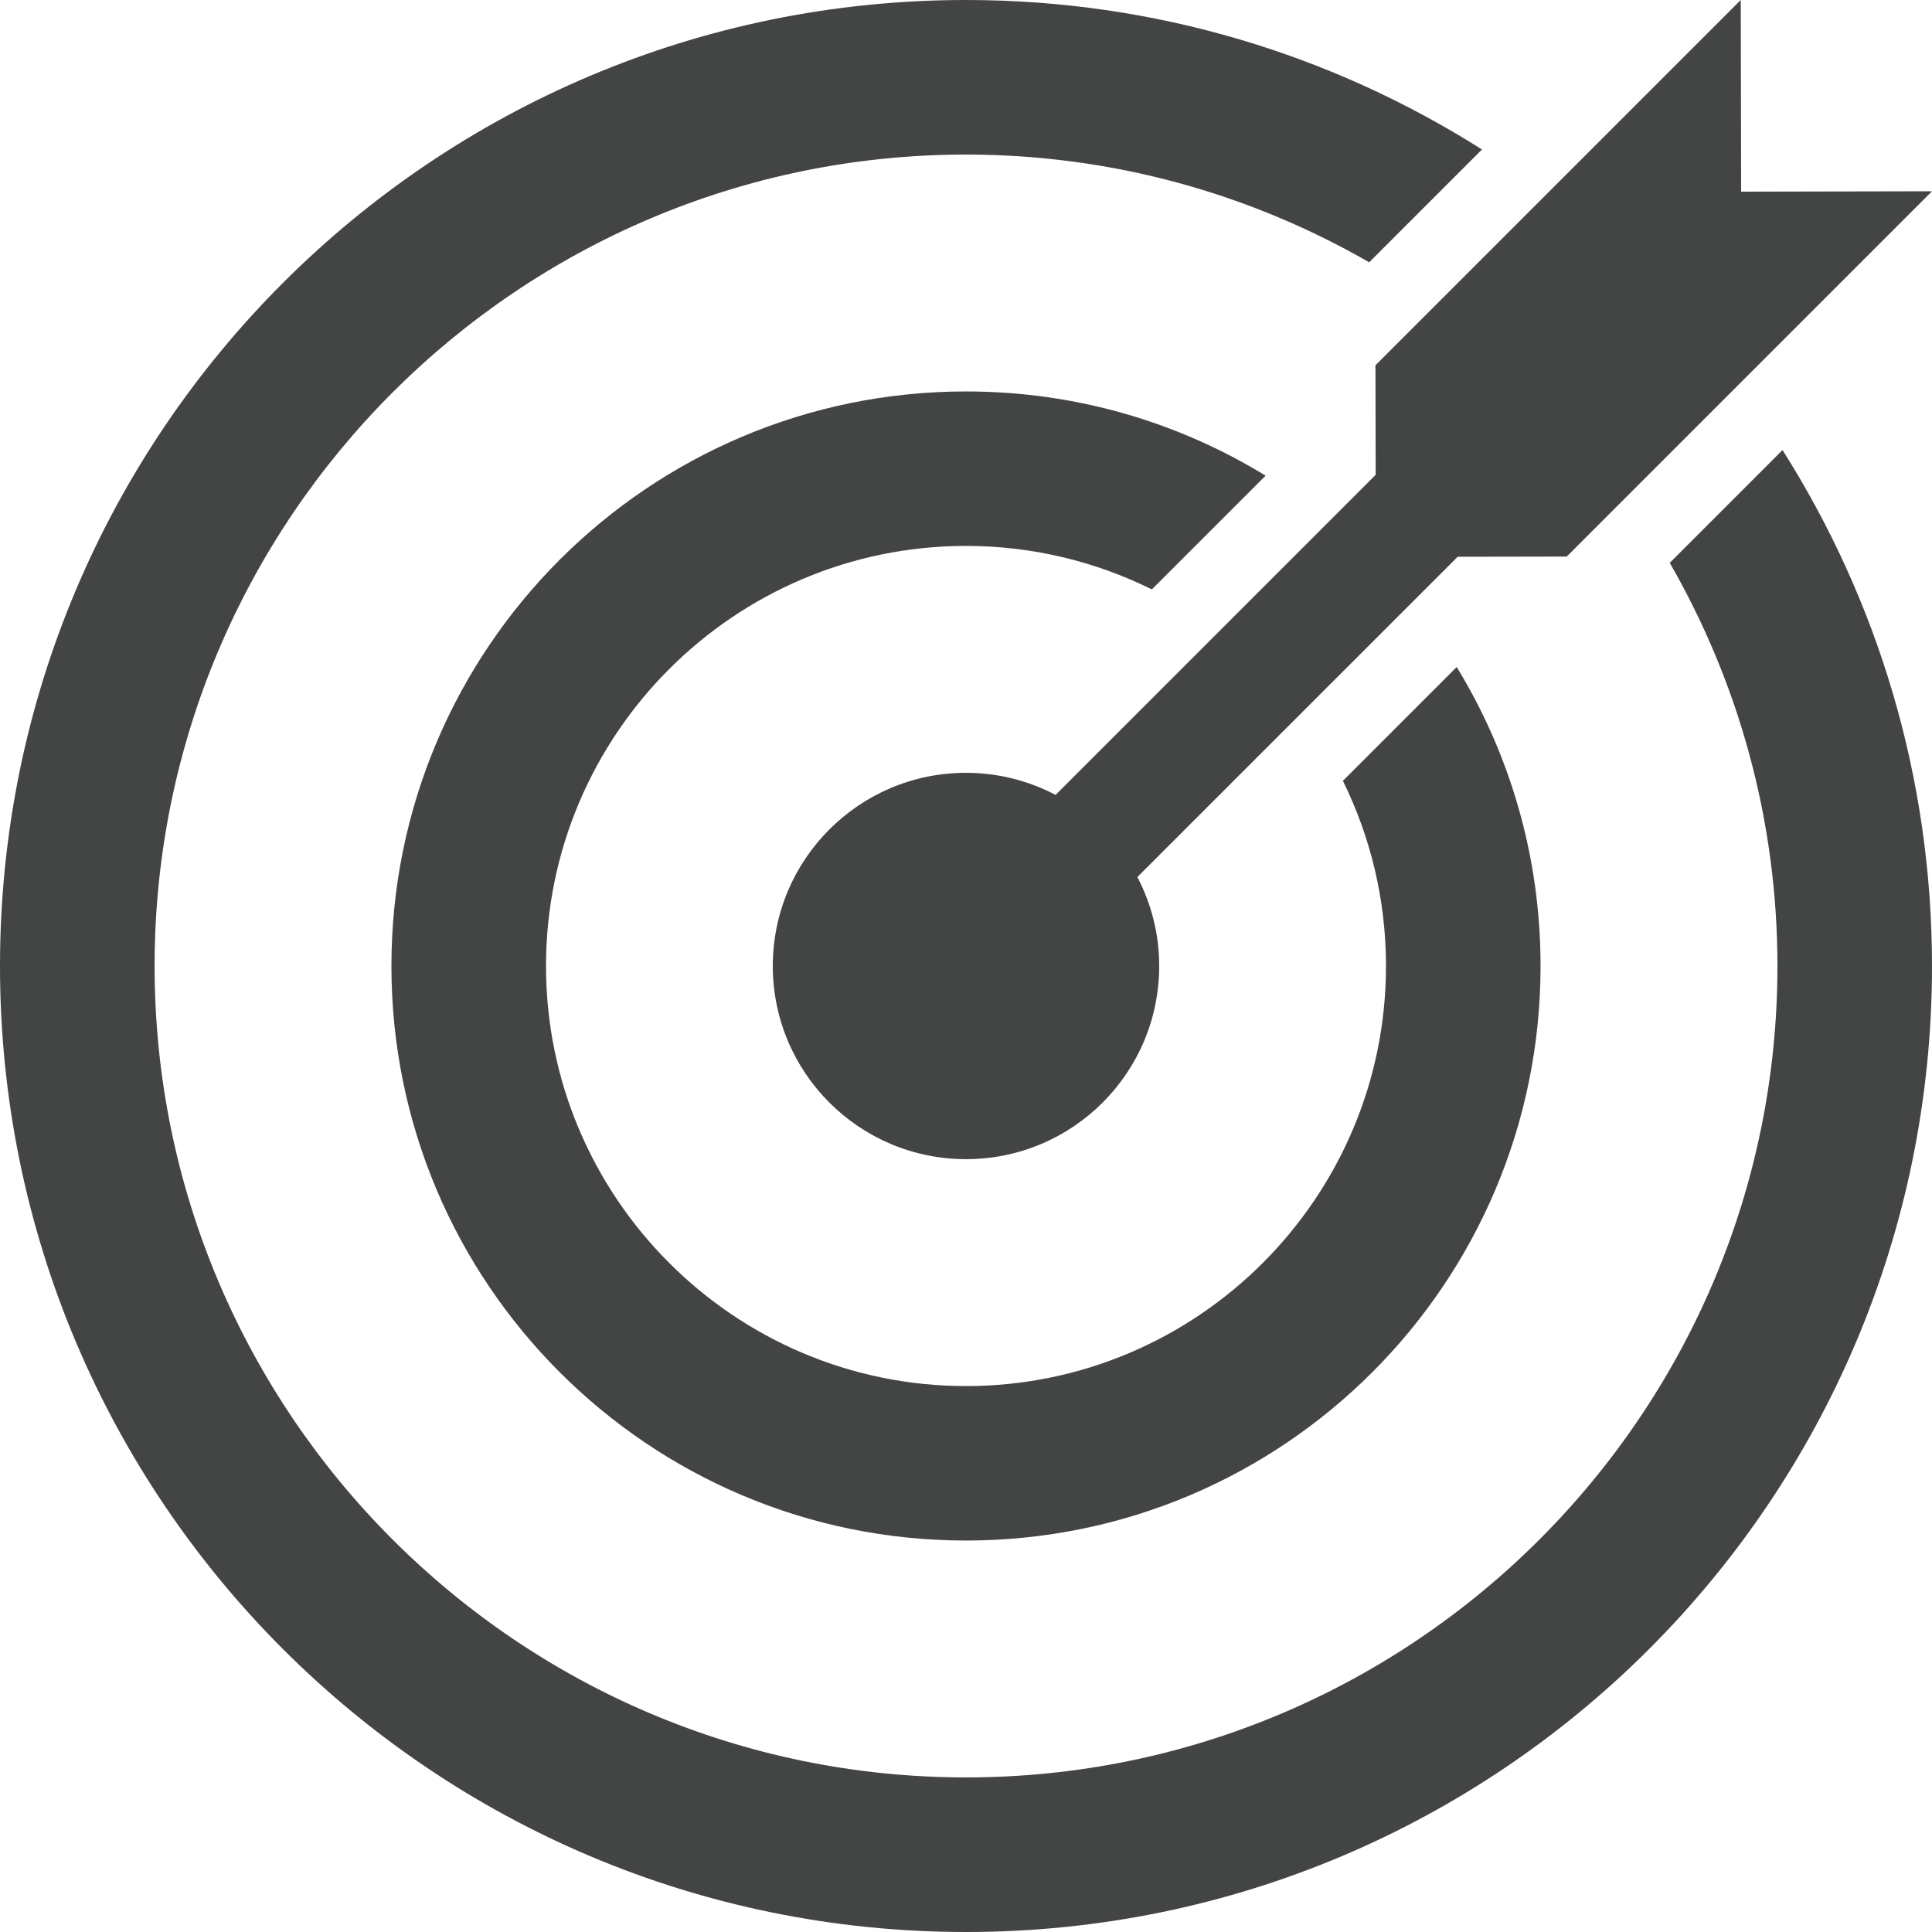
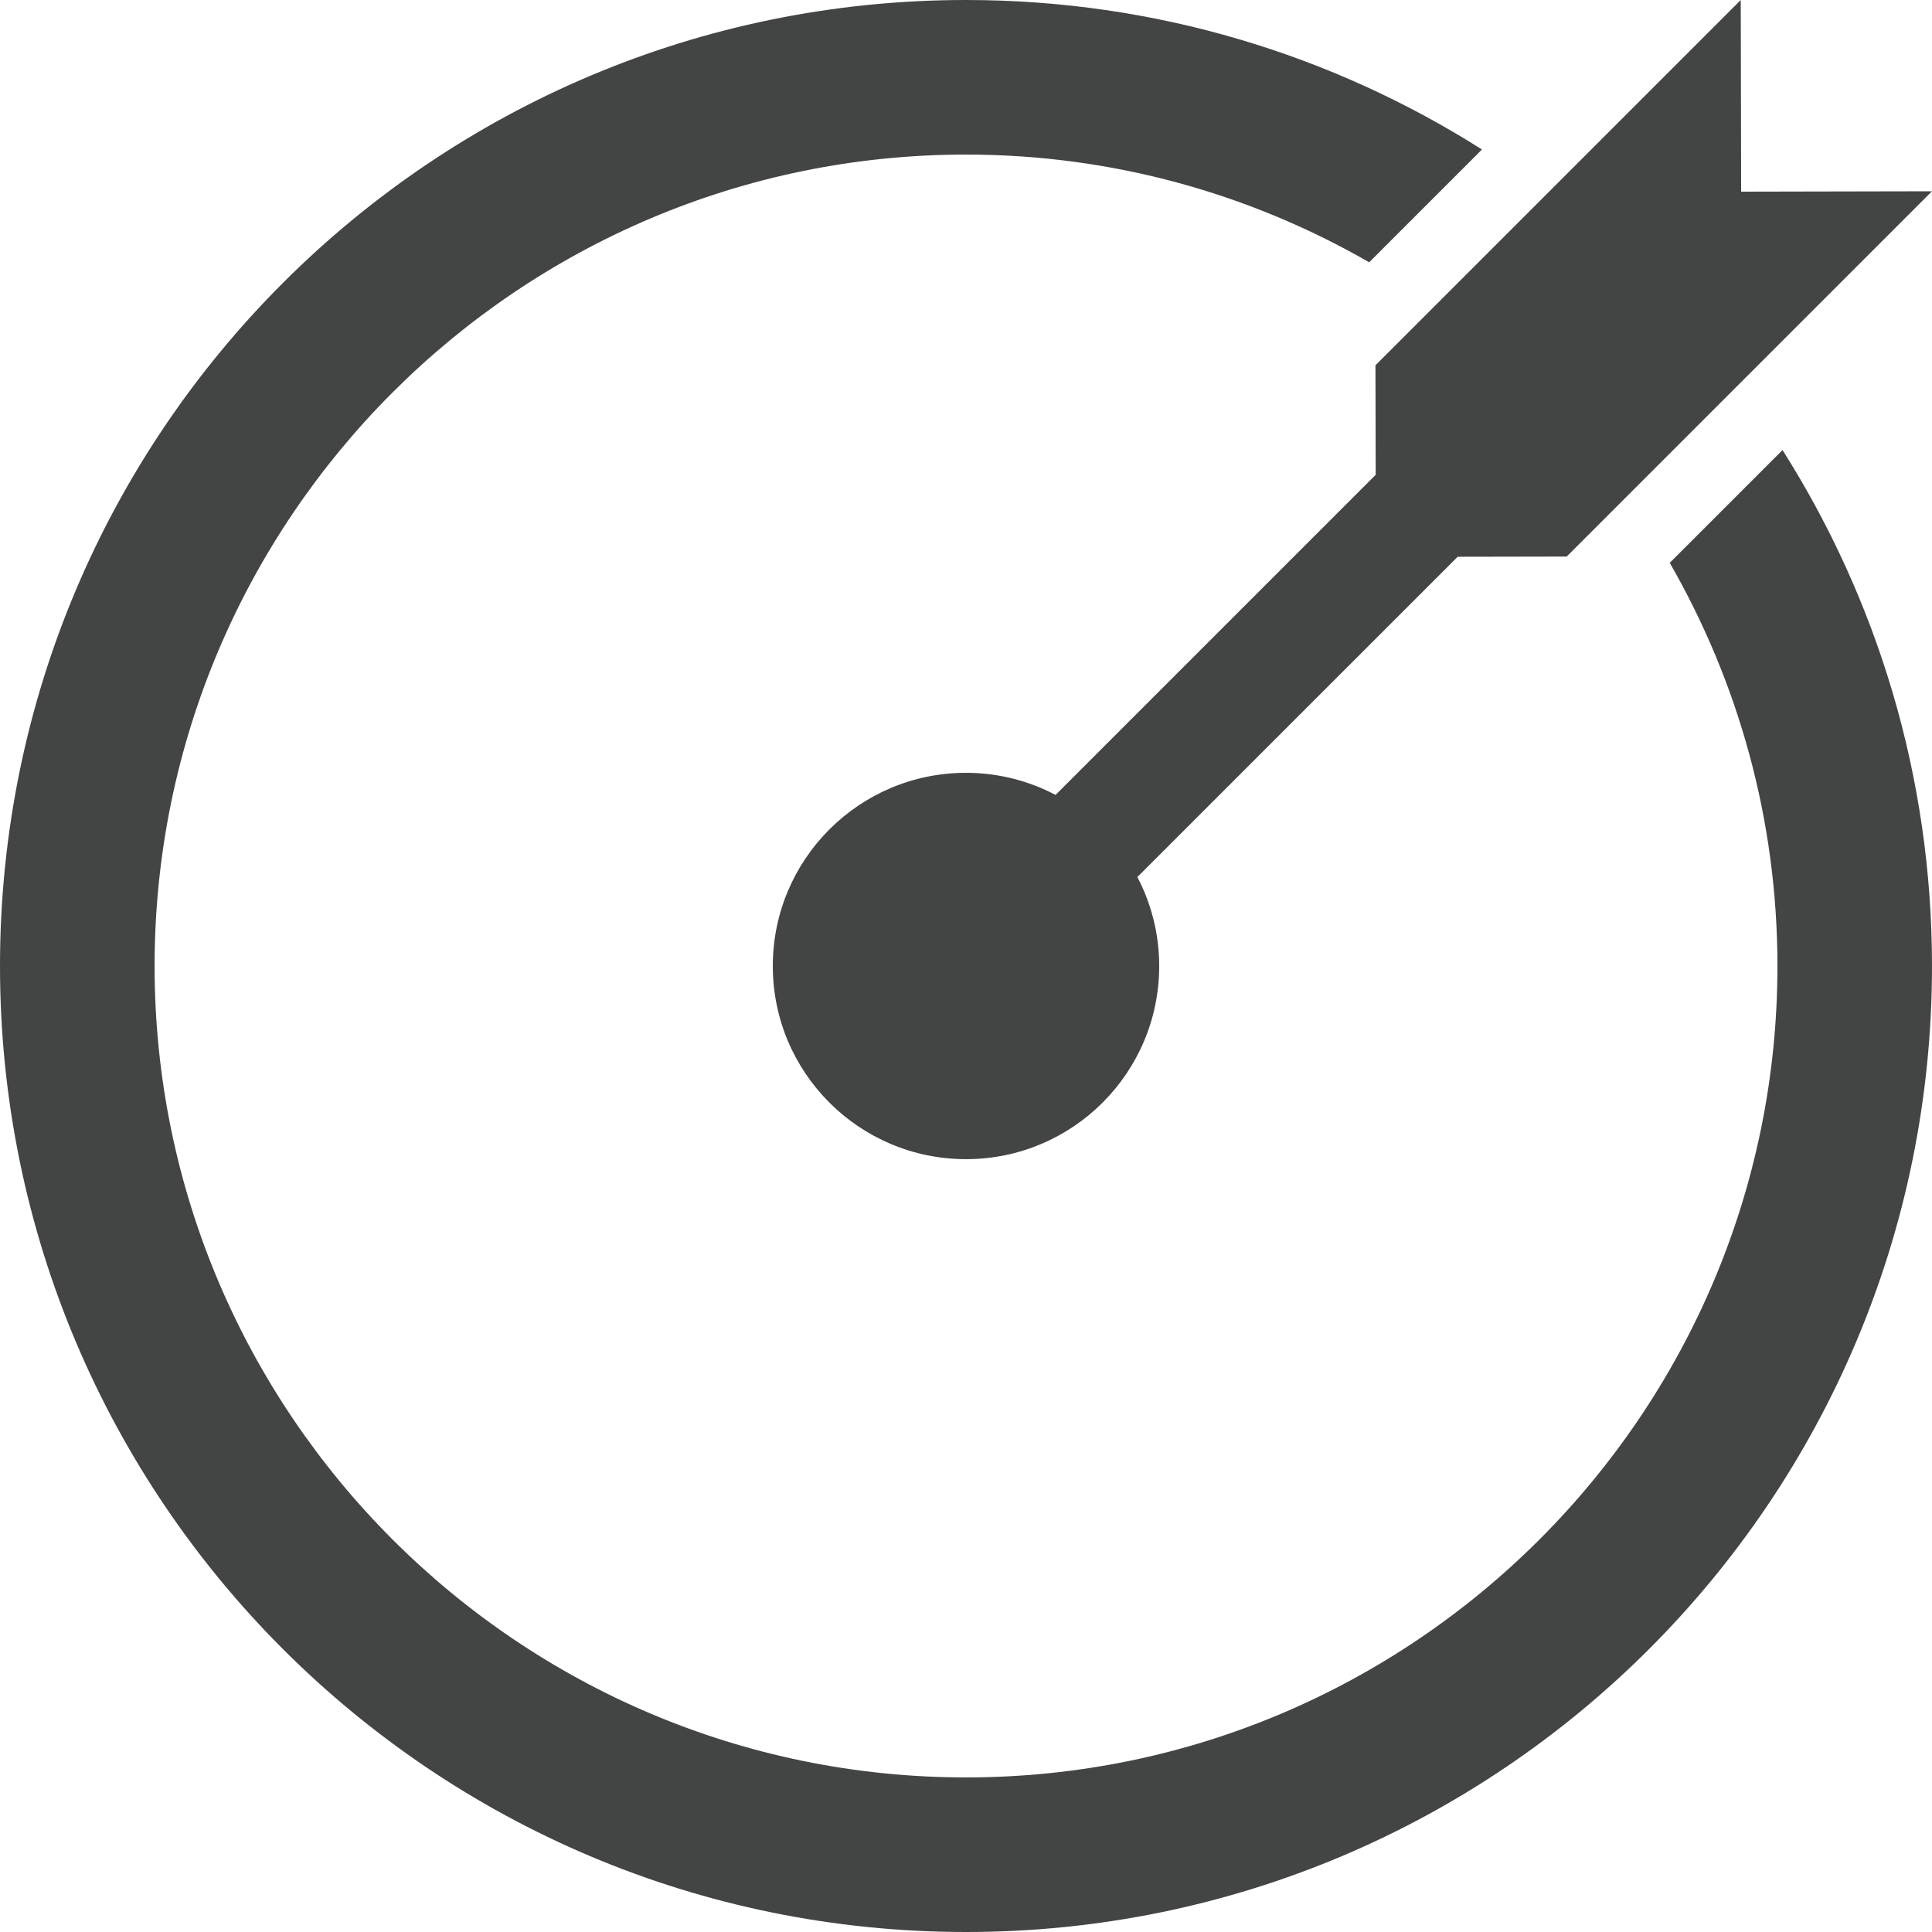
<svg xmlns="http://www.w3.org/2000/svg" width="100%" height="100%" viewBox="0 0 150 150" version="1.1" xml:space="preserve" style="fill-rule:evenodd;clip-rule:evenodd;stroke-linejoin:round;stroke-miterlimit:2;">
  <clipPath id="_clip1">
    <rect x="0" y="0" width="150" height="150" />
  </clipPath>
  <g clip-path="url(#_clip1)">
    <g>
      <path d="M129.638,43.699c5.309,9.229 8.362,19.911 8.362,31.301c0,34.736 -28.263,62.998 -62.997,62.998c-34.74,0 -63,-28.262 -63,-62.998c0,-34.74 28.26,-62.999 63,-62.999c11.387,0 22.072,3.054 31.3,8.363l8.758,-8.757c-11.59,-7.342 -25.322,-11.607 -40.058,-11.607c-41.426,0 -75.003,33.573 -75.003,75c0,41.424 33.577,75 75.003,75c41.42,0 74.997,-33.576 74.997,-75c0,-14.737 -4.266,-28.468 -11.605,-40.058l-8.757,8.757Z" style="fill:#434444;fill-rule:nonzero;" />
      <path d="M106.807,36.865l-24.852,24.852c-2.08,-1.09 -4.441,-1.716 -6.955,-1.716c-8.282,0 -15,6.719 -15,14.999c0,8.285 6.718,14.997 15,14.997c8.286,0 15,-6.712 15,-14.997c0,-2.492 -0.616,-4.838 -1.694,-6.907l24.868,-24.866l8.466,-0.016l28.36,-28.361l-14.818,0.03l-0.03,-14.88l-28.362,28.362l0.017,8.503Z" style="fill:#434444;fill-rule:nonzero;" />
-       <path d="M75.003,42.385c5.177,0 10.072,1.218 14.426,3.376l8.83,-8.83c-6.774,-4.147 -14.733,-6.539 -23.256,-6.539c-24.639,0 -44.613,19.972 -44.613,44.608c0,24.634 19.974,44.607 44.613,44.607c24.635,0 44.605,-19.973 44.605,-44.607c0,-8.504 -2.38,-16.451 -6.51,-23.214l-8.836,8.838c2.138,4.34 3.346,9.219 3.346,14.376c0,17.982 -14.626,32.614 -32.605,32.614c-17.986,0 -32.611,-14.632 -32.611,-32.614c0,-17.983 14.625,-32.615 32.611,-32.615Z" style="fill:#434444;fill-rule:nonzero;" />
    </g>
  </g>
</svg>